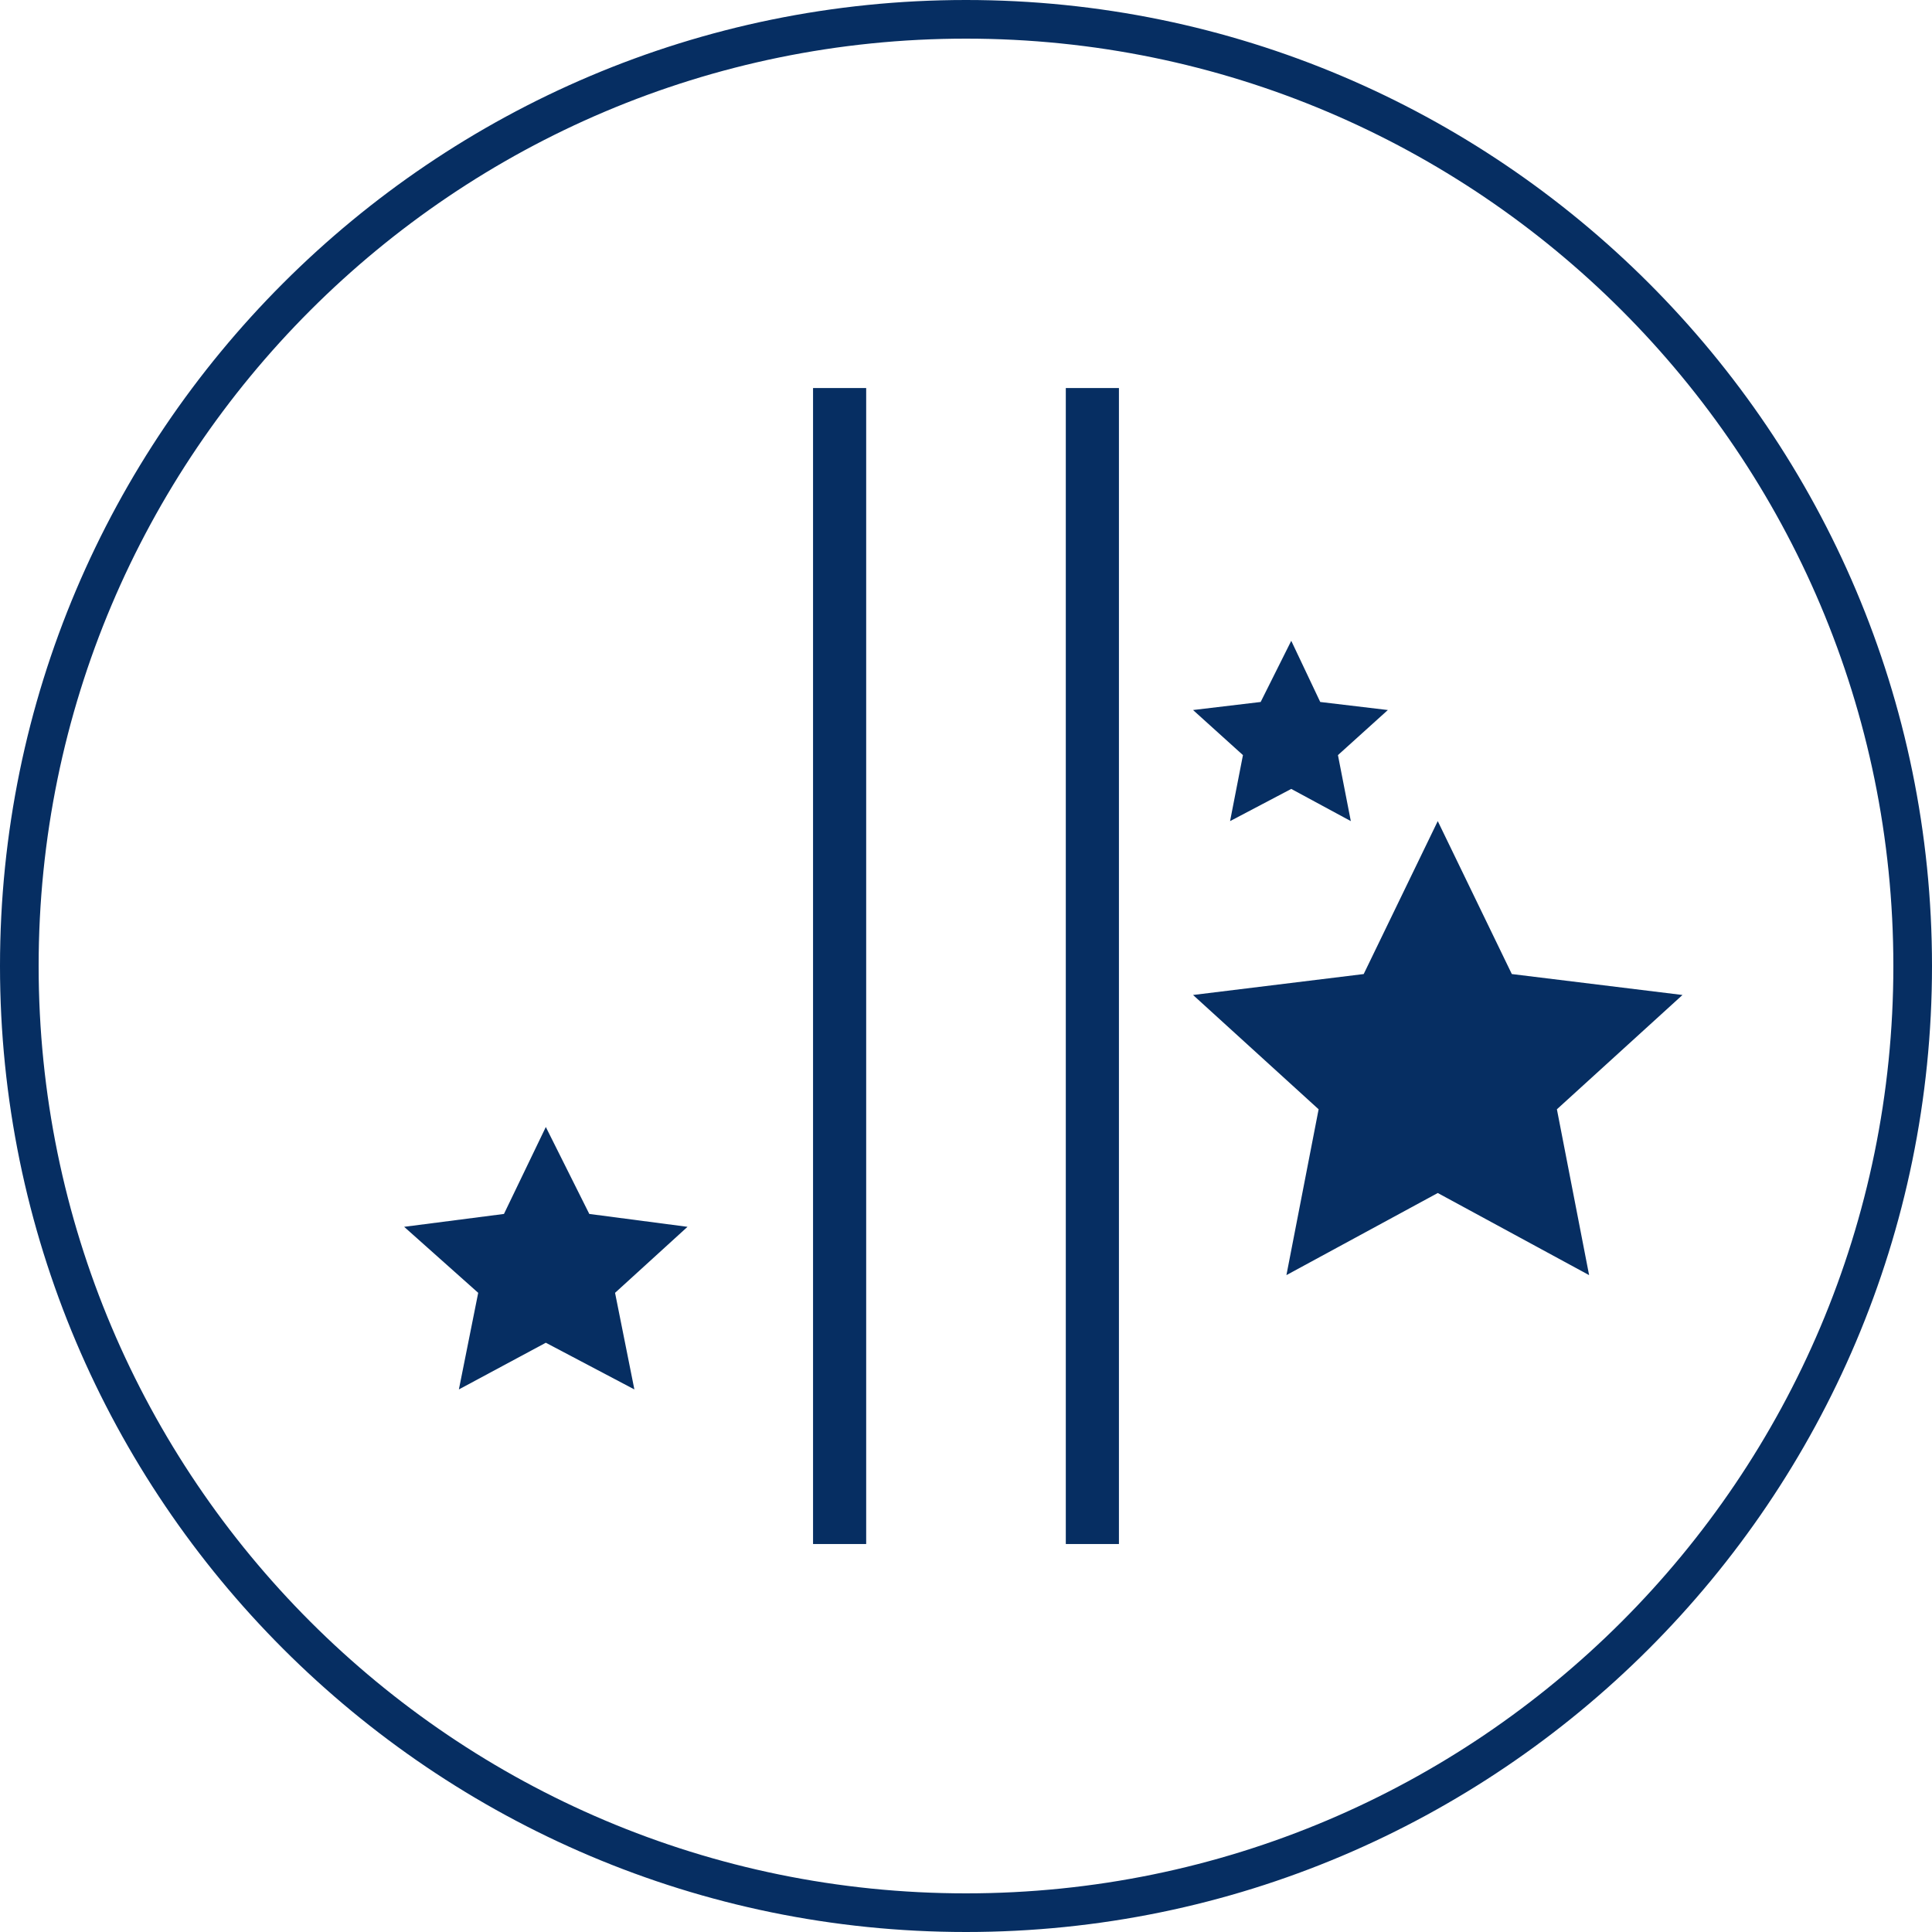
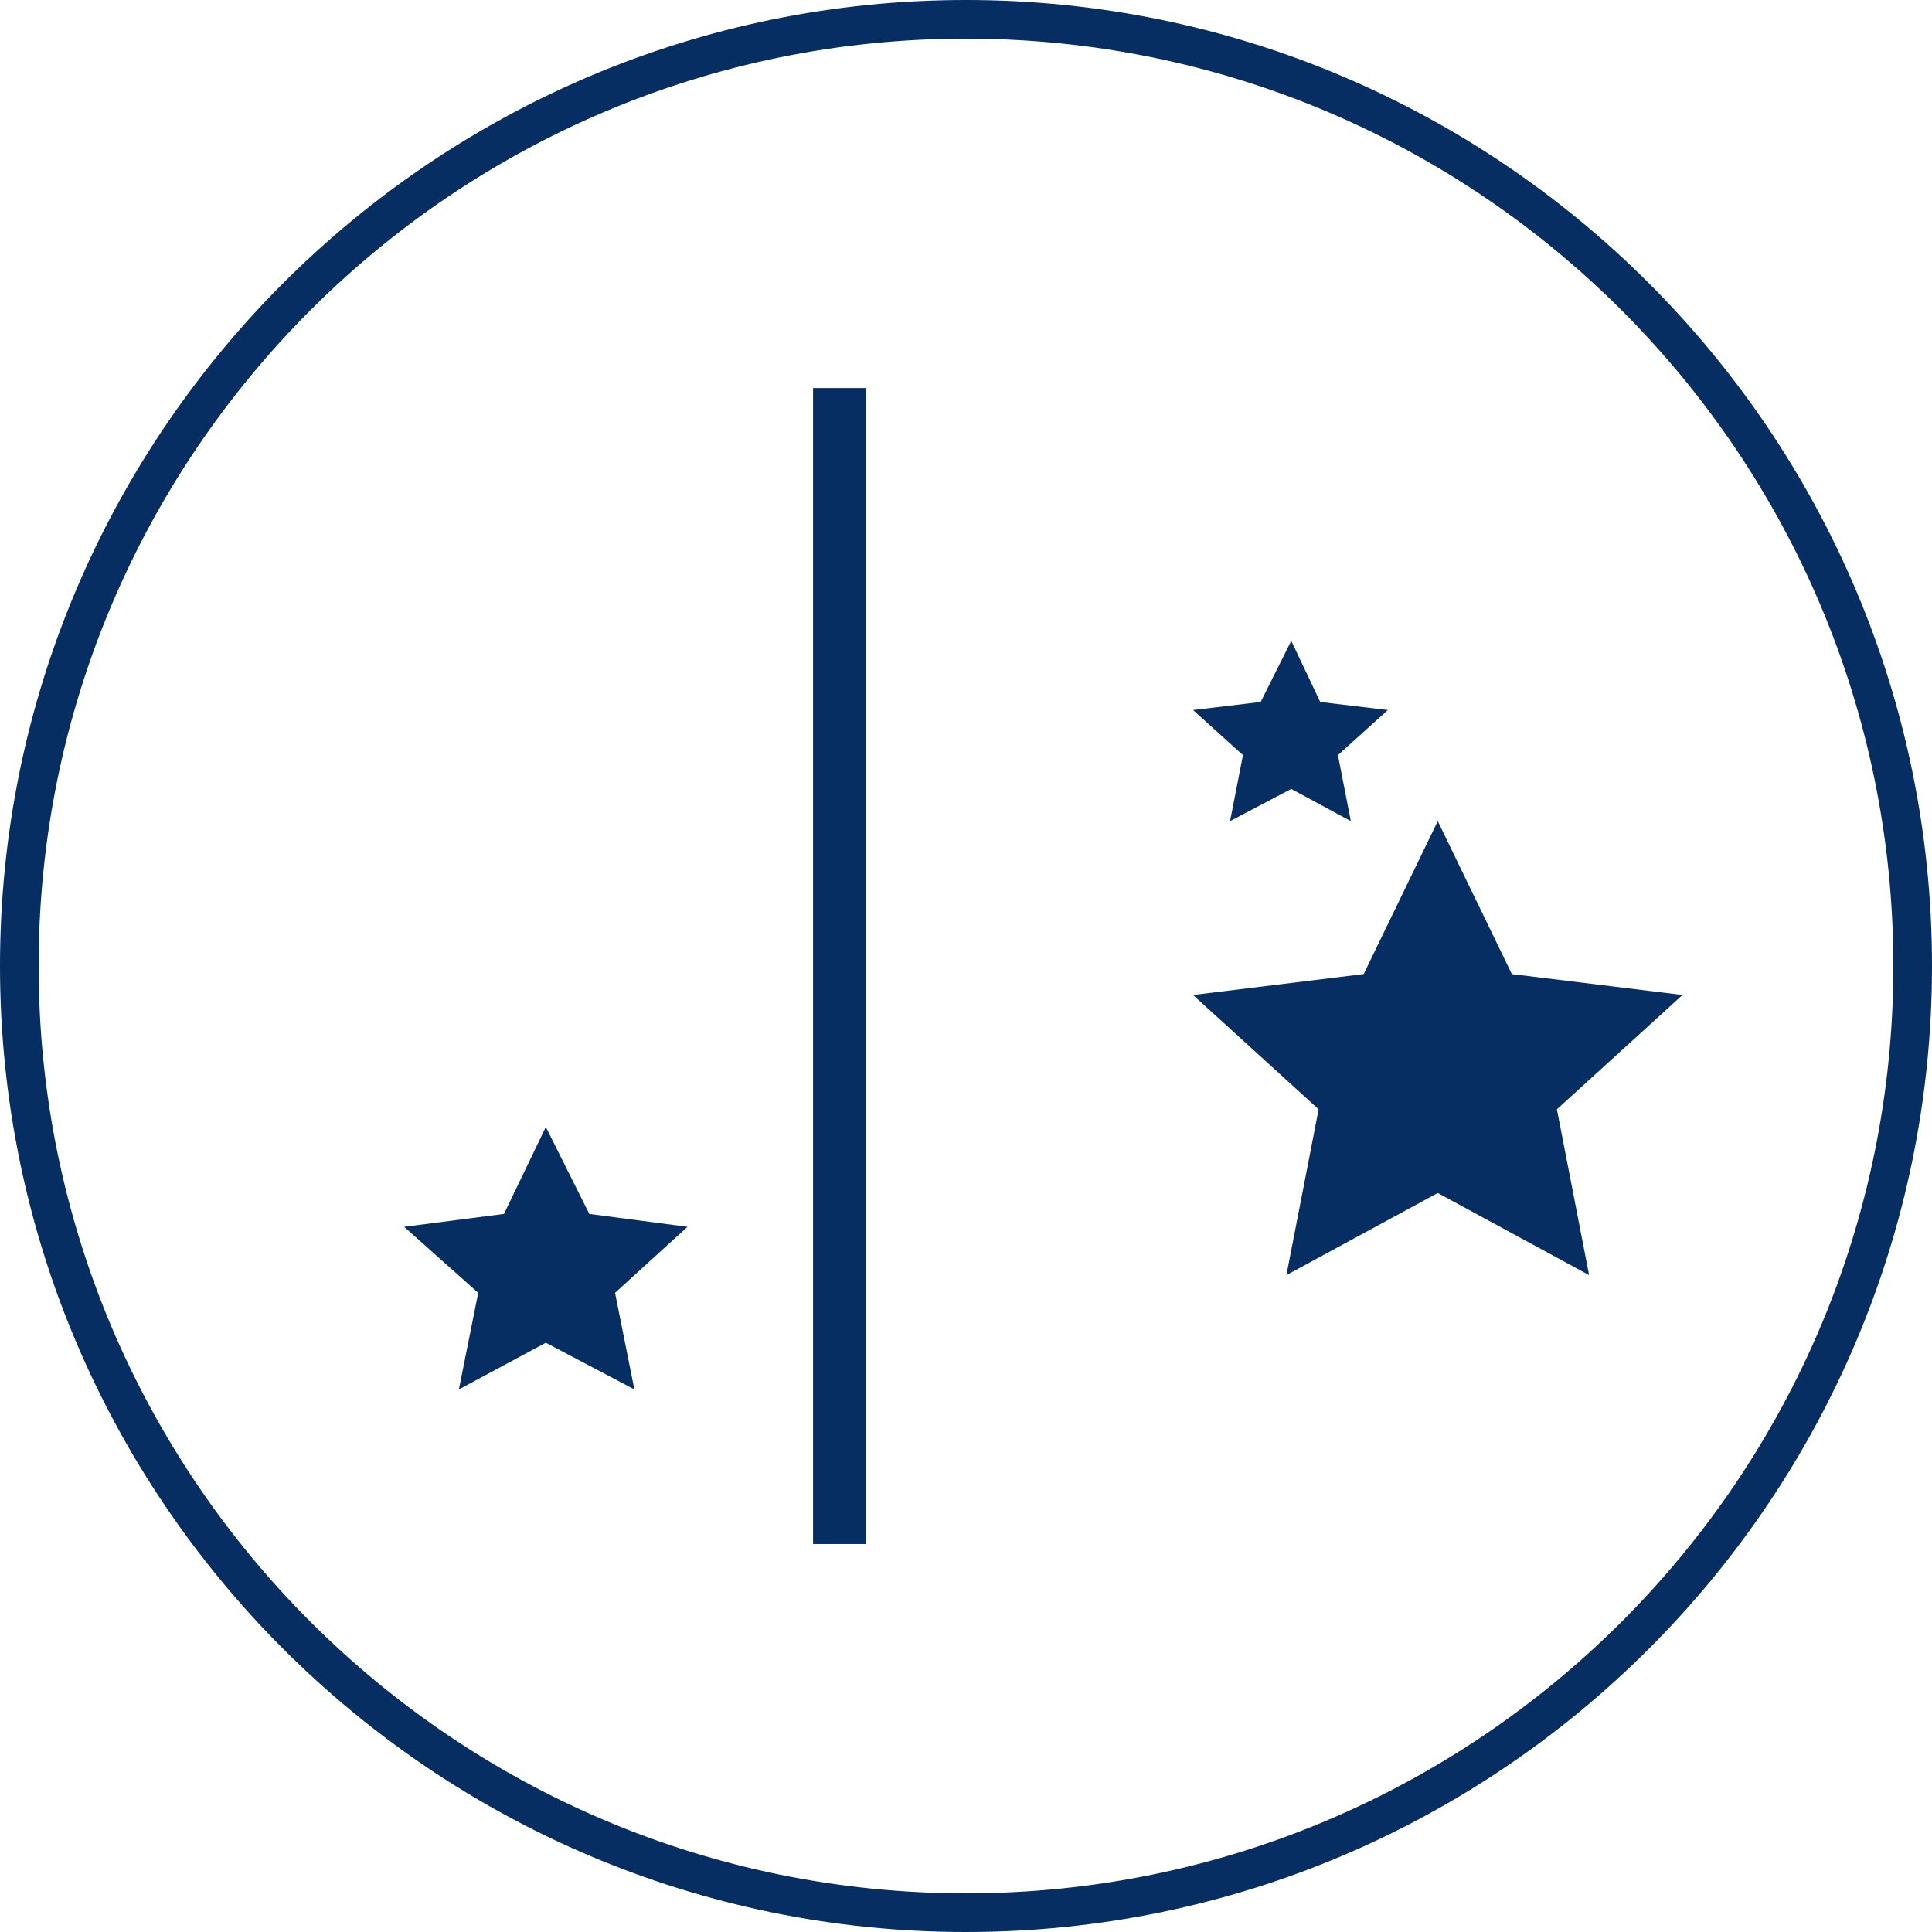
<svg xmlns="http://www.w3.org/2000/svg" width="120" height="120" viewBox="0 0 120 120" fill="none">
  <path d="M60 0C26.9 0 0 26.9 0 60C0 93.1 26.9 120 60 120C93.1 120 120 93.1 120 60C120 26.9 93.1 0 60 0ZM60 117.6C28.2 117.6 2.4 91.8 2.4 60C2.4 28.2 28.2 2.4 60 2.4C91.8 2.4 117.6 28.2 117.6 60C117.6 91.8 91.8 117.6 60 117.6Z" fill="#062E62" />
  <path d="M53.8 24.102H50.5V95.902H53.8V24.102Z" fill="#062E62" />
-   <path d="M69.499 24.102H66.199V95.902H69.499V24.102Z" fill="#062E62" />
  <path d="M93.902 60.5L89.302 51L84.702 60.5L74.102 61.8L81.902 68.9L79.902 79.2L89.302 74.1L98.702 79.2L96.702 68.9L104.502 61.8L93.902 60.5Z" fill="#062E62" />
  <path d="M36.602 75.4L33.902 70L31.302 75.4L25.102 76.2L29.702 80.3L28.502 86.3L33.902 83.4L39.402 86.3L38.202 80.3L42.702 76.2L36.602 75.4Z" fill="#062E62" />
  <path d="M76.402 51.001L80.202 49.001L83.902 51.001L83.102 46.901L86.202 44.101L82.002 43.601L80.202 39.801L78.302 43.601L74.102 44.101L77.202 46.901L76.402 51.001Z" fill="#062E62" />
</svg>